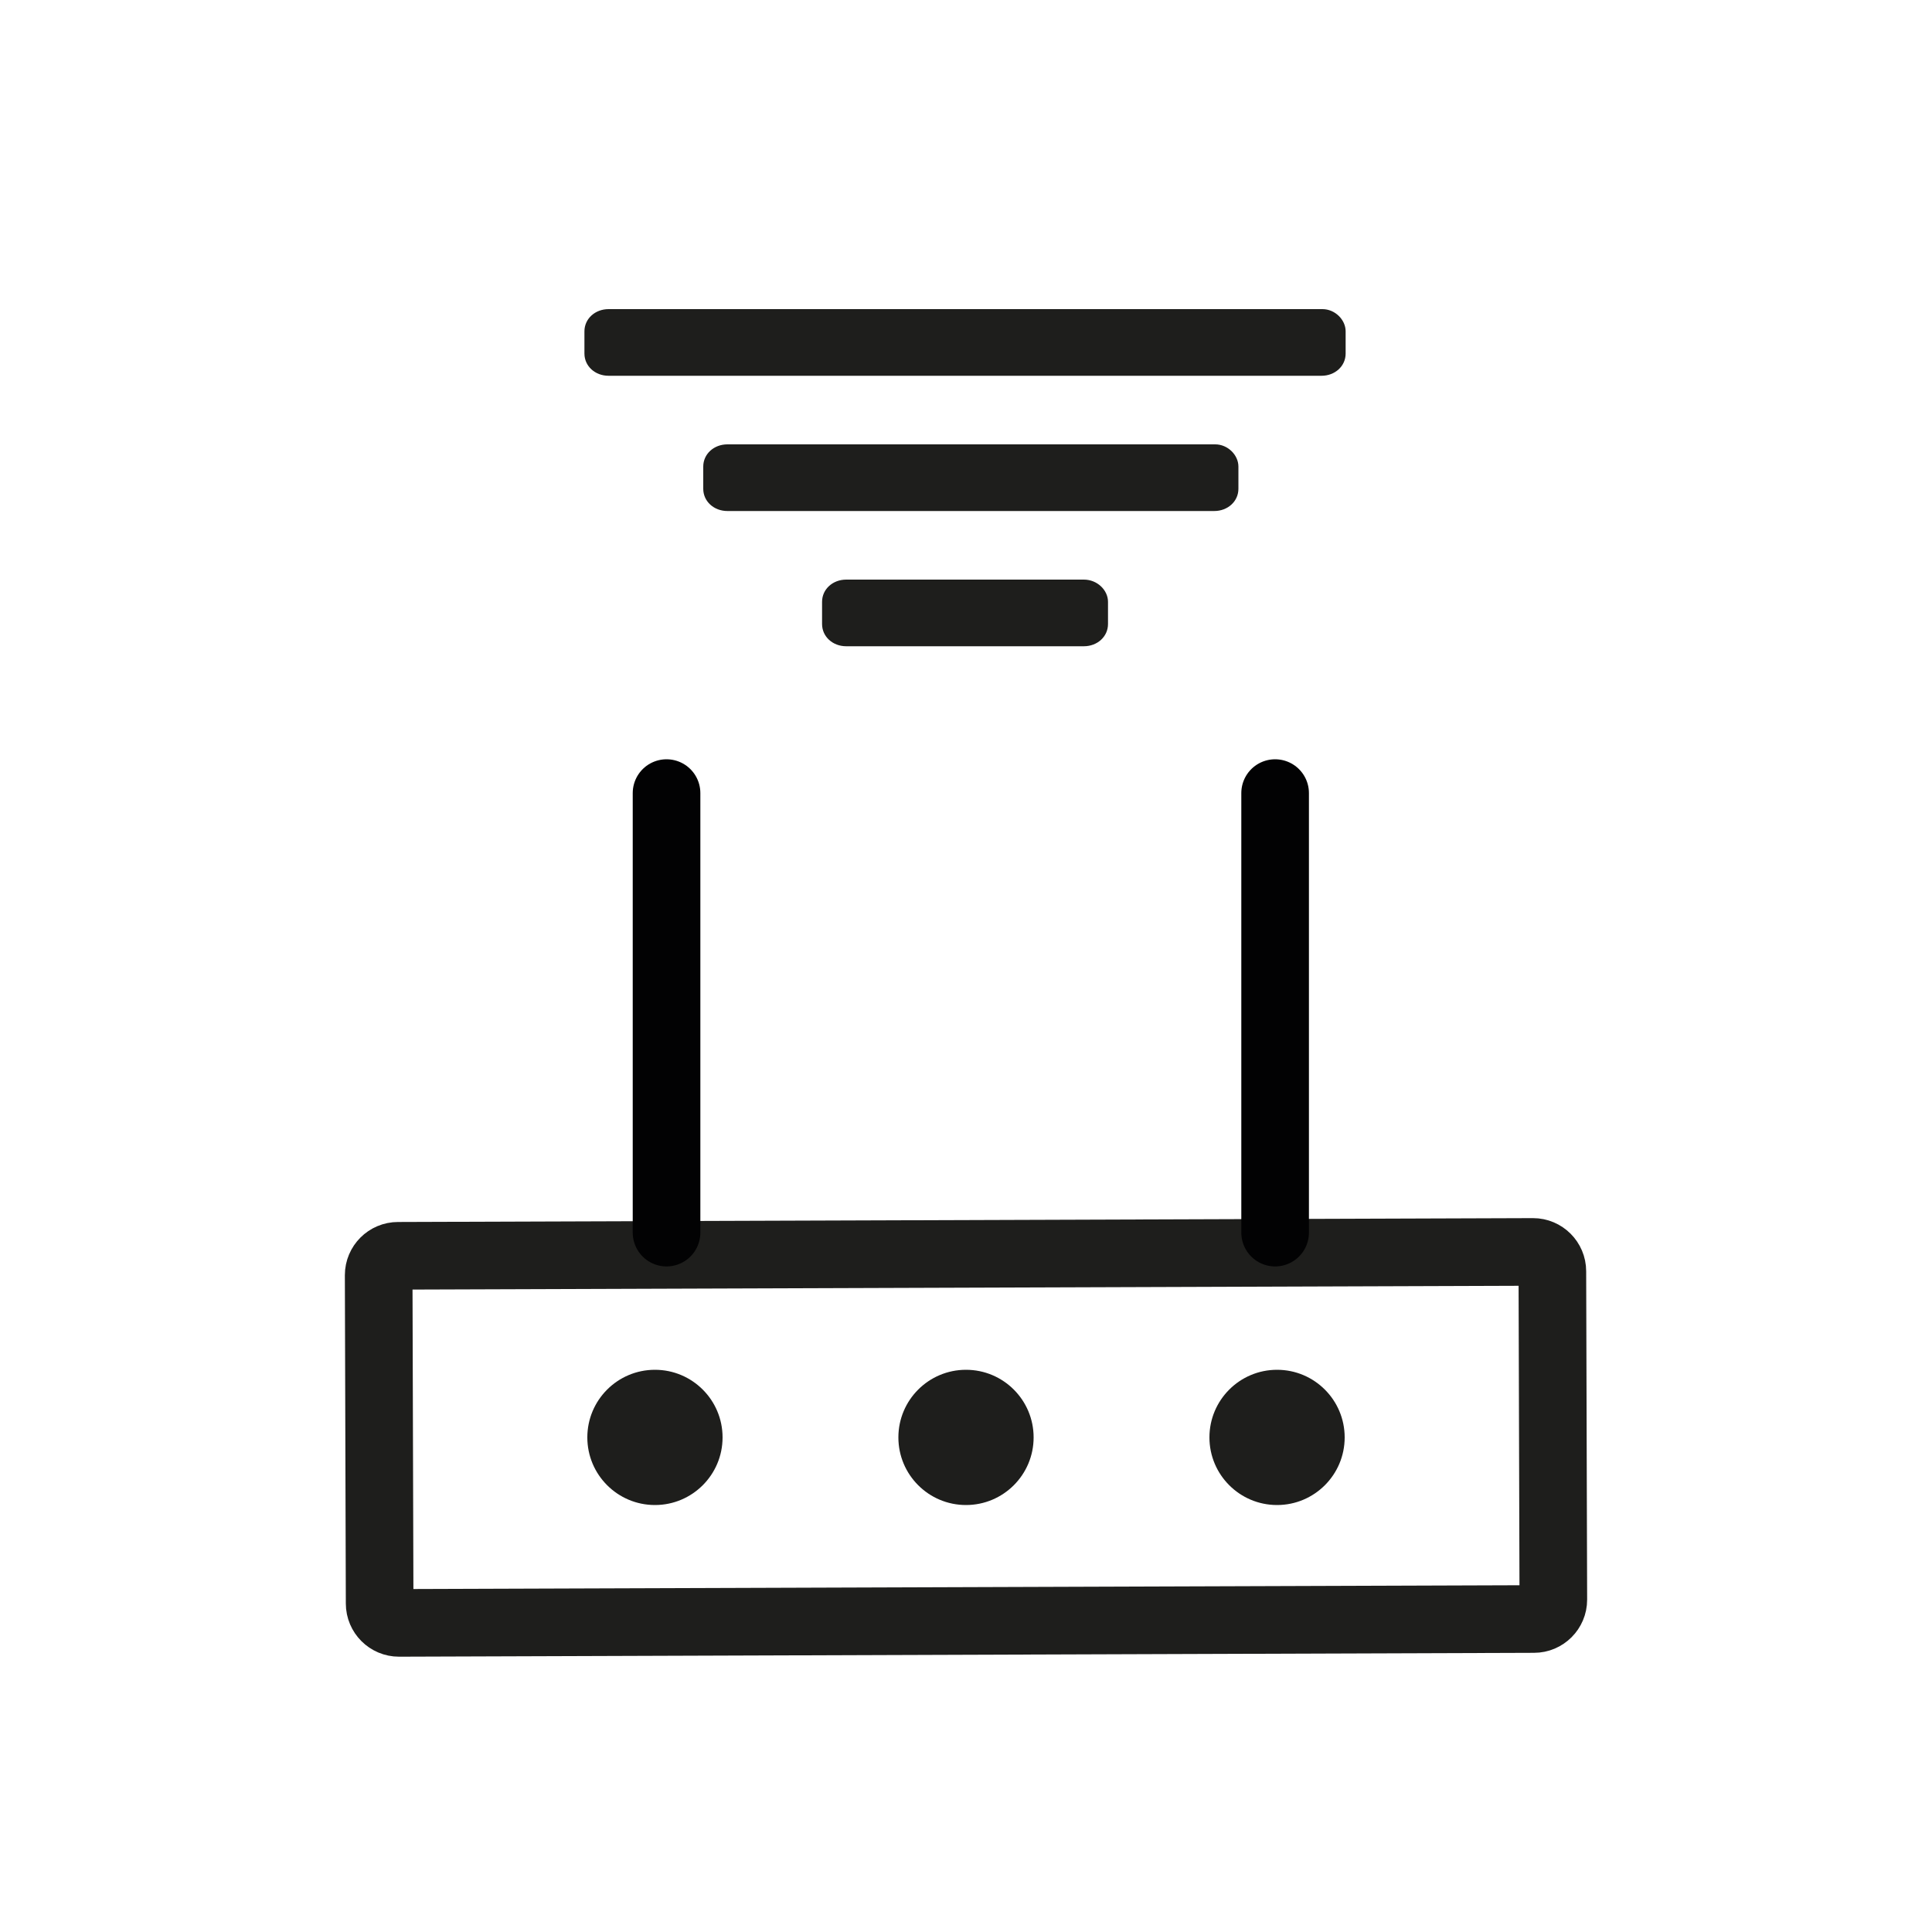
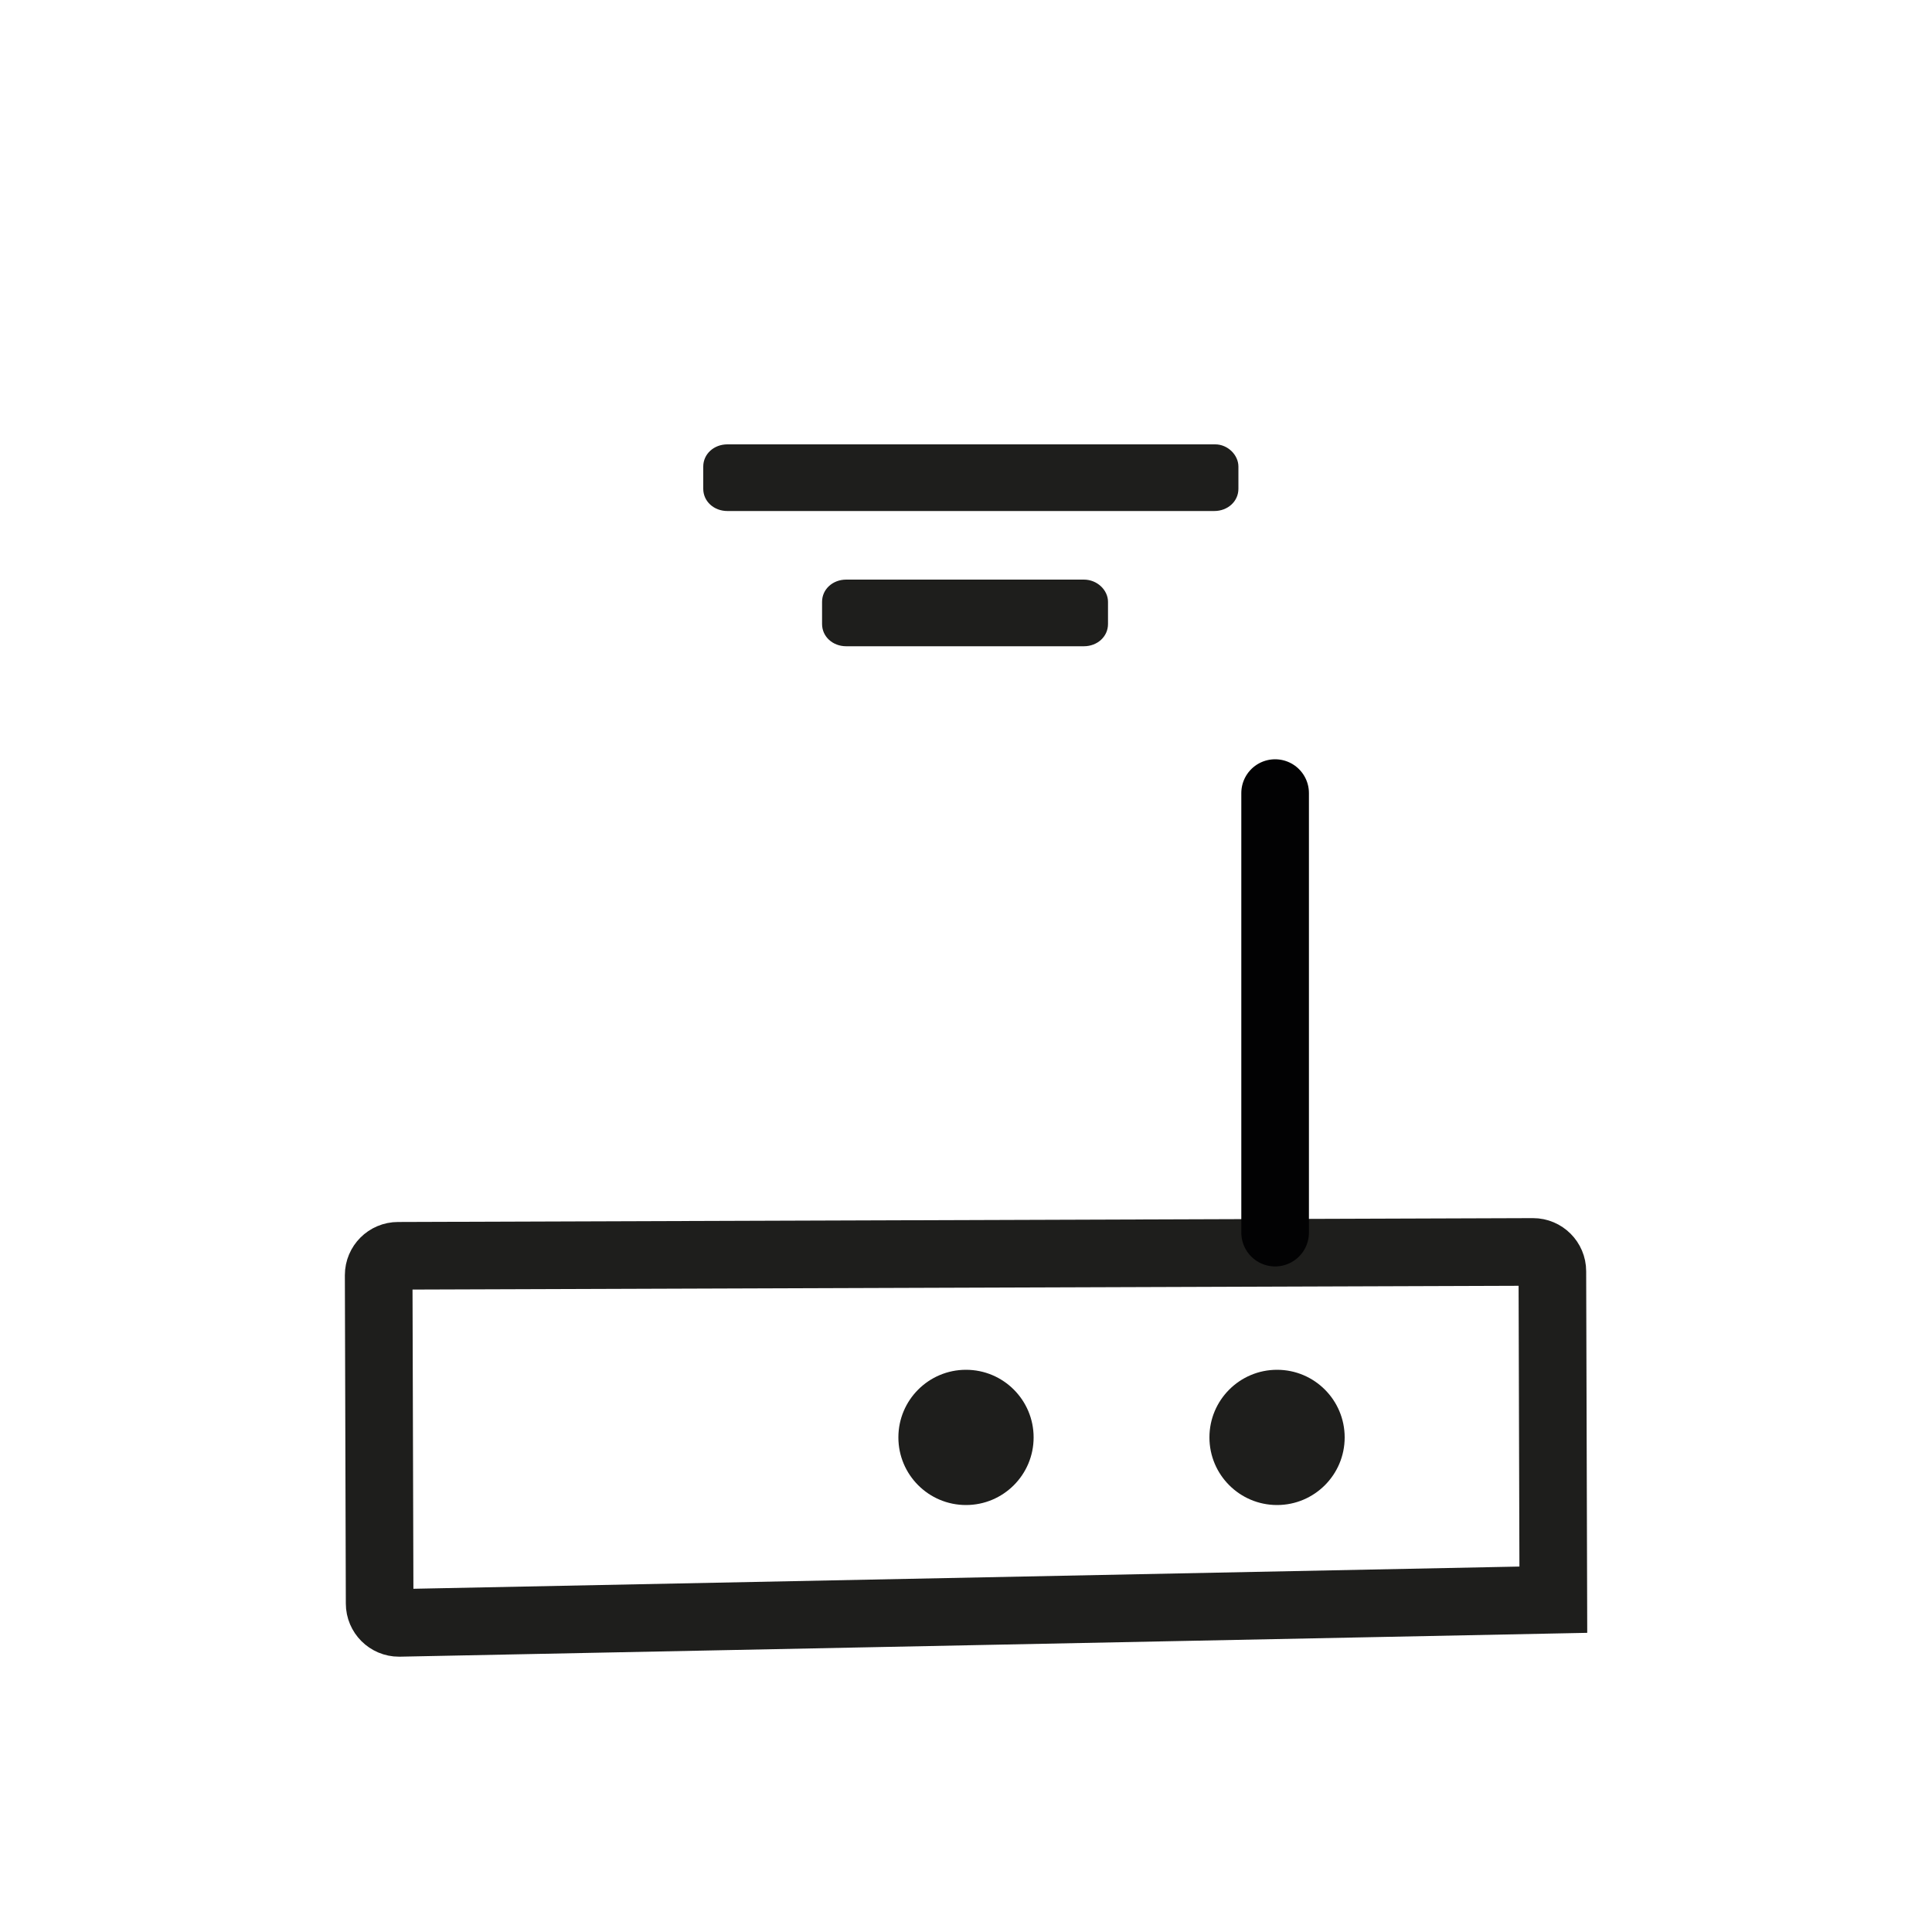
<svg xmlns="http://www.w3.org/2000/svg" version="1.1" id="Ebene_1" x="0px" y="0px" viewBox="0 0 200 200" style="enable-background:new 0 0 200 200;" xml:space="preserve">
  <style type="text/css">
	.st0{fill:none;stroke:#1E1E1C;stroke-width:7;stroke-miterlimit:10;}
	.st1{fill:#1E1E1C;}
	.st2{fill:none;stroke:#1E1E1C;stroke-width:6;stroke-miterlimit:10;}
	.st3{fill:none;stroke:#020203;stroke-width:7;stroke-linecap:round;stroke-miterlimit:10;}
</style>
  <g>
-     <path class="st0" d="M41.2,130l117.5-0.4c1.1,0,2,0.9,2,2l0.1,34c0,1.1-0.9,2-2,2L41.3,168c-1.1,0-2-0.9-2-2l-0.1-34   C39.2,130.9,40.1,130,41.2,130z" />
+     <path class="st0" d="M41.2,130l117.5-0.4c1.1,0,2,0.9,2,2l0.1,34L41.3,168c-1.1,0-2-0.9-2-2l-0.1-34   C39.2,130.9,40.1,130,41.2,130z" />
    <g>
      <circle class="st1" cx="132.2" cy="148.8" r="7" />
      <circle class="st1" cx="100" cy="148.8" r="7" />
-       <circle class="st1" cx="67.8" cy="148.8" r="7" />
    </g>
    <g>
      <path class="st2" d="M61.5,35" />
      <g>
        <path class="st1" d="M114.7,62.3v2.3c0,1.3-1.1,2.3-2.5,2.3H87.6c-1.4,0-2.5-1-2.5-2.3v-2.3c0-1.3,1.1-2.3,2.5-2.3h24.6     C113.6,60,114.7,61.1,114.7,62.3z" />
        <path class="st1" d="M128.2,48.3v2.3c0,1.3-1.1,2.3-2.5,2.3H75.3c-1.4,0-2.5-1-2.5-2.3v-2.3c0-1.3,1.1-2.3,2.5-2.3h50.5     C127.1,46,128.2,47.1,128.2,48.3z" />
-         <path class="st1" d="M139.3,34.3v2.3c0,1.3-1.1,2.3-2.5,2.3H63c-1.4,0-2.5-1-2.5-2.3v-2.3c0-1.3,1.1-2.3,2.5-2.3h73.9     C138.2,32,139.3,33.1,139.3,34.3z" />
      </g>
    </g>
    <g>
      <line class="st3" x1="132" y1="82.1" x2="132" y2="127.6" />
    </g>
    <g>
-       <line class="st3" x1="69" y1="82.1" x2="69" y2="127.6" />
-     </g>
+       </g>
  </g>
</svg>